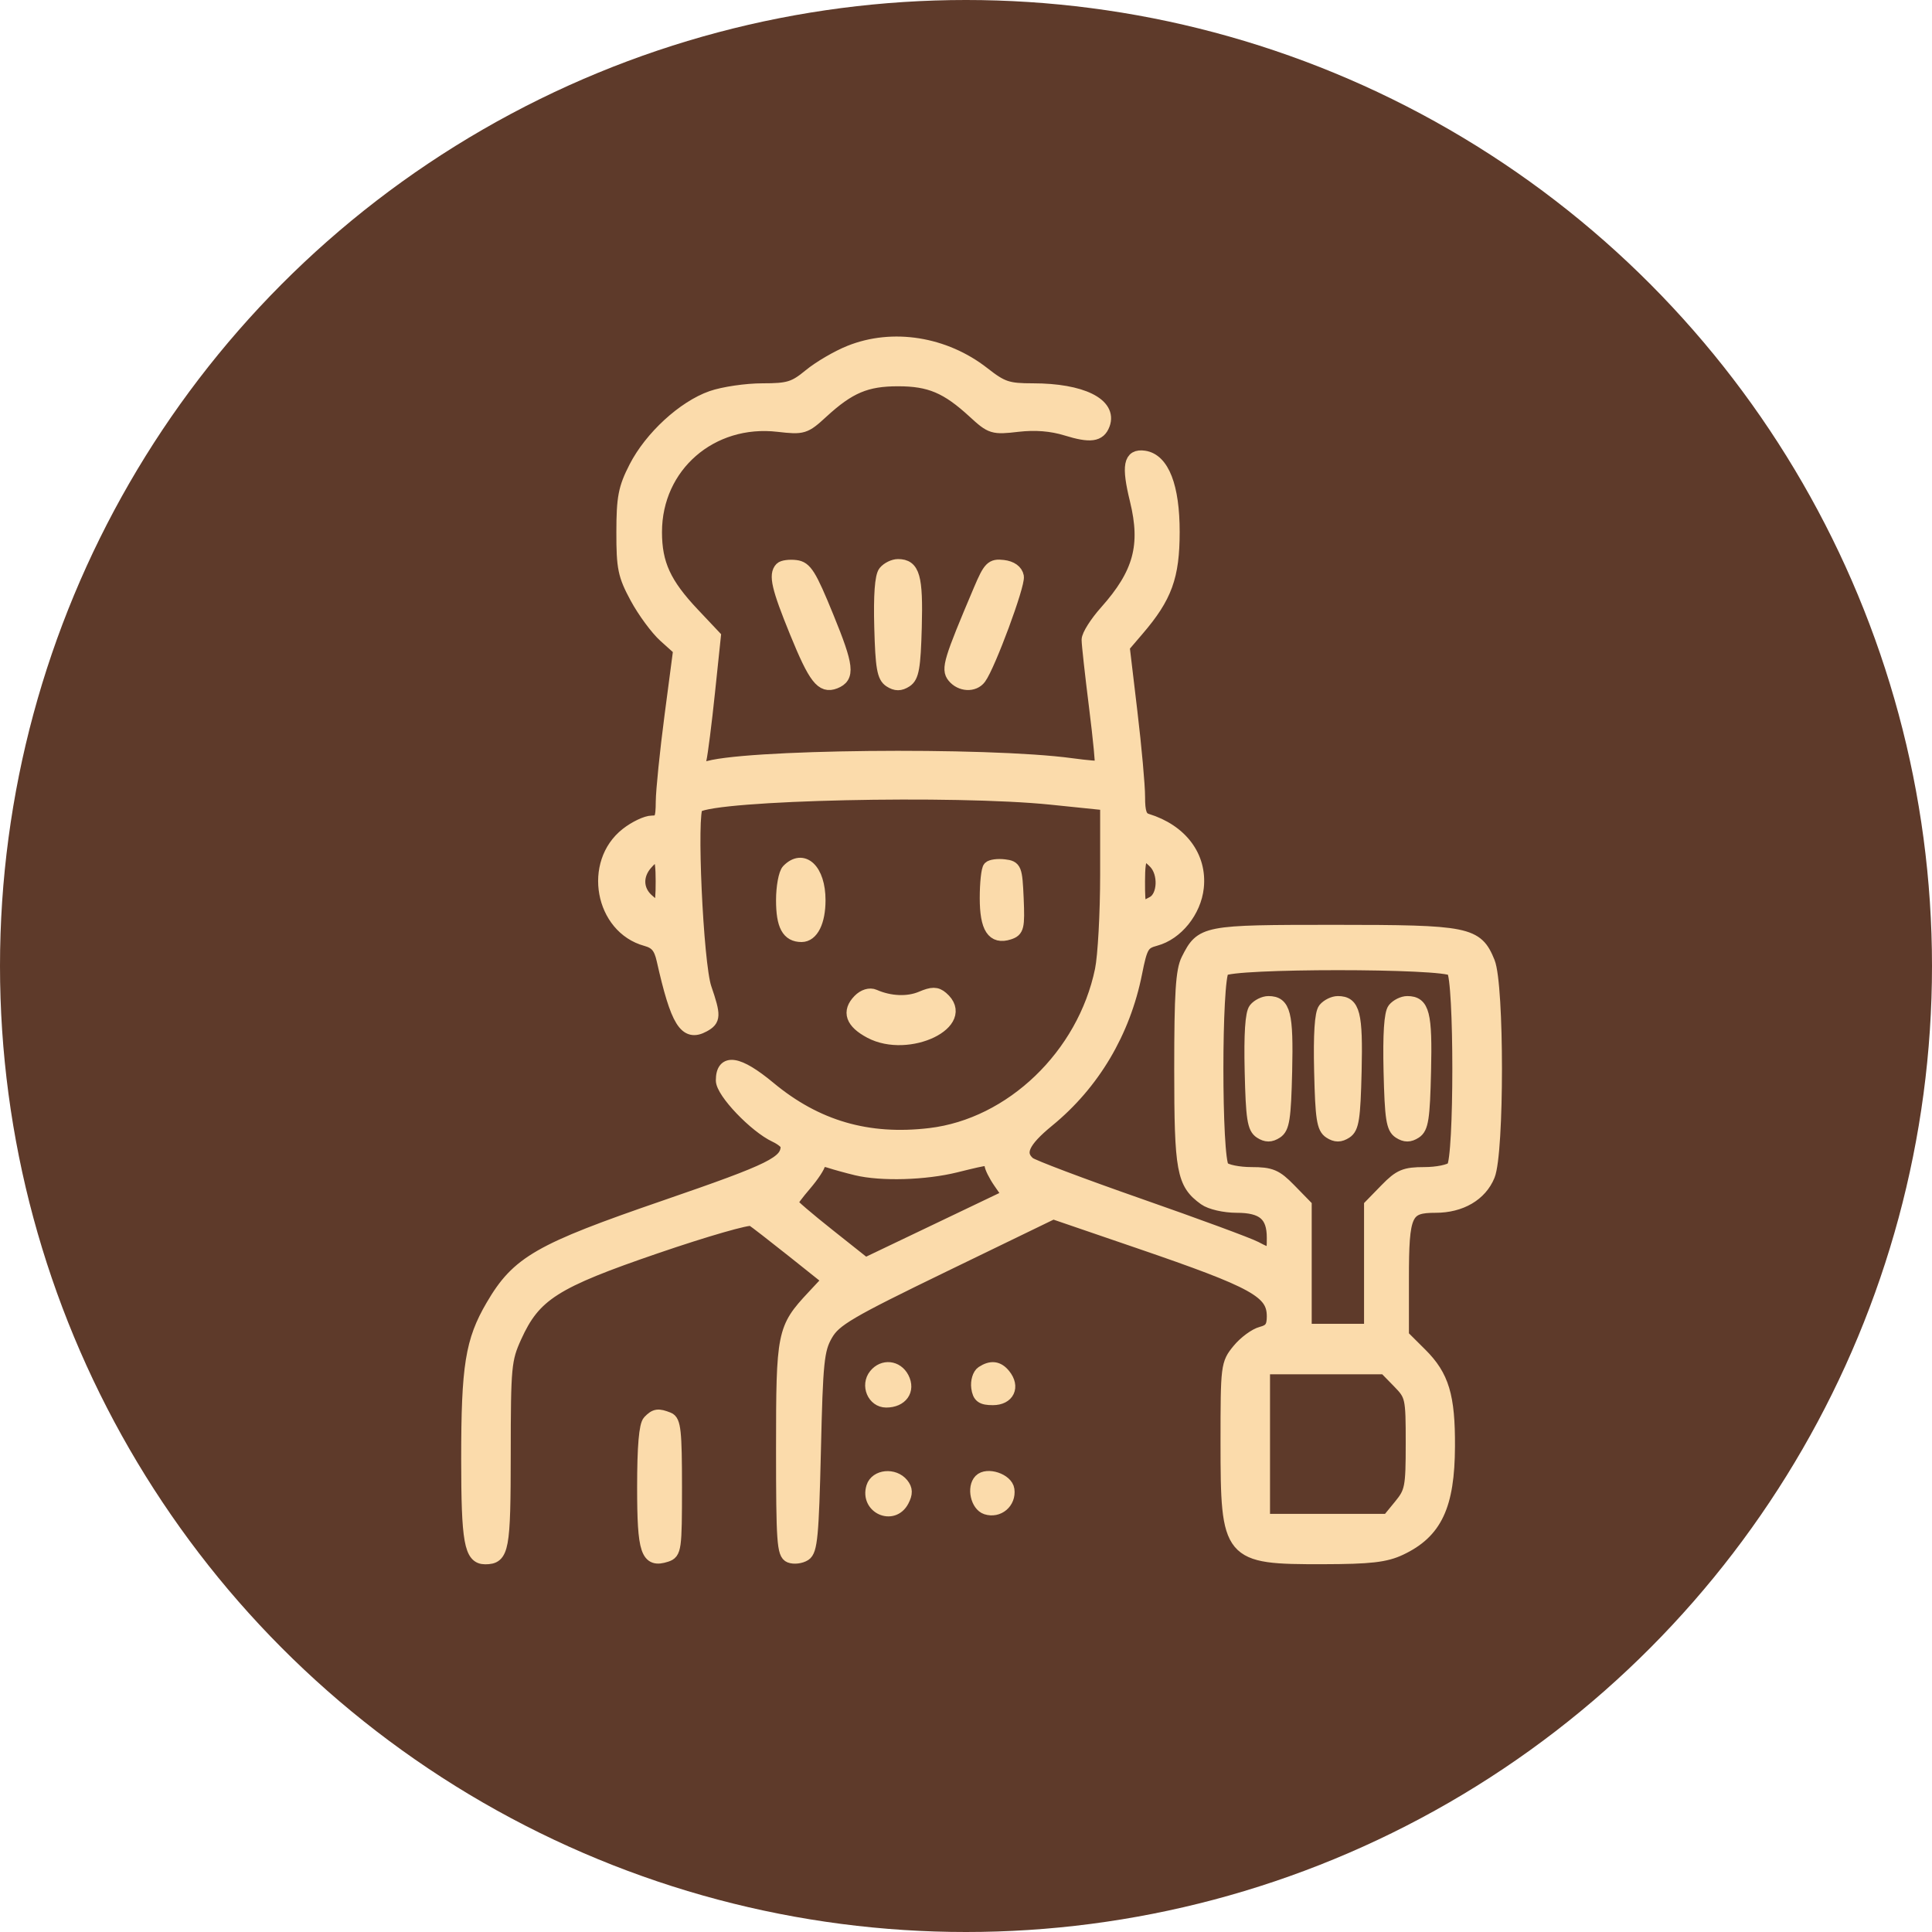
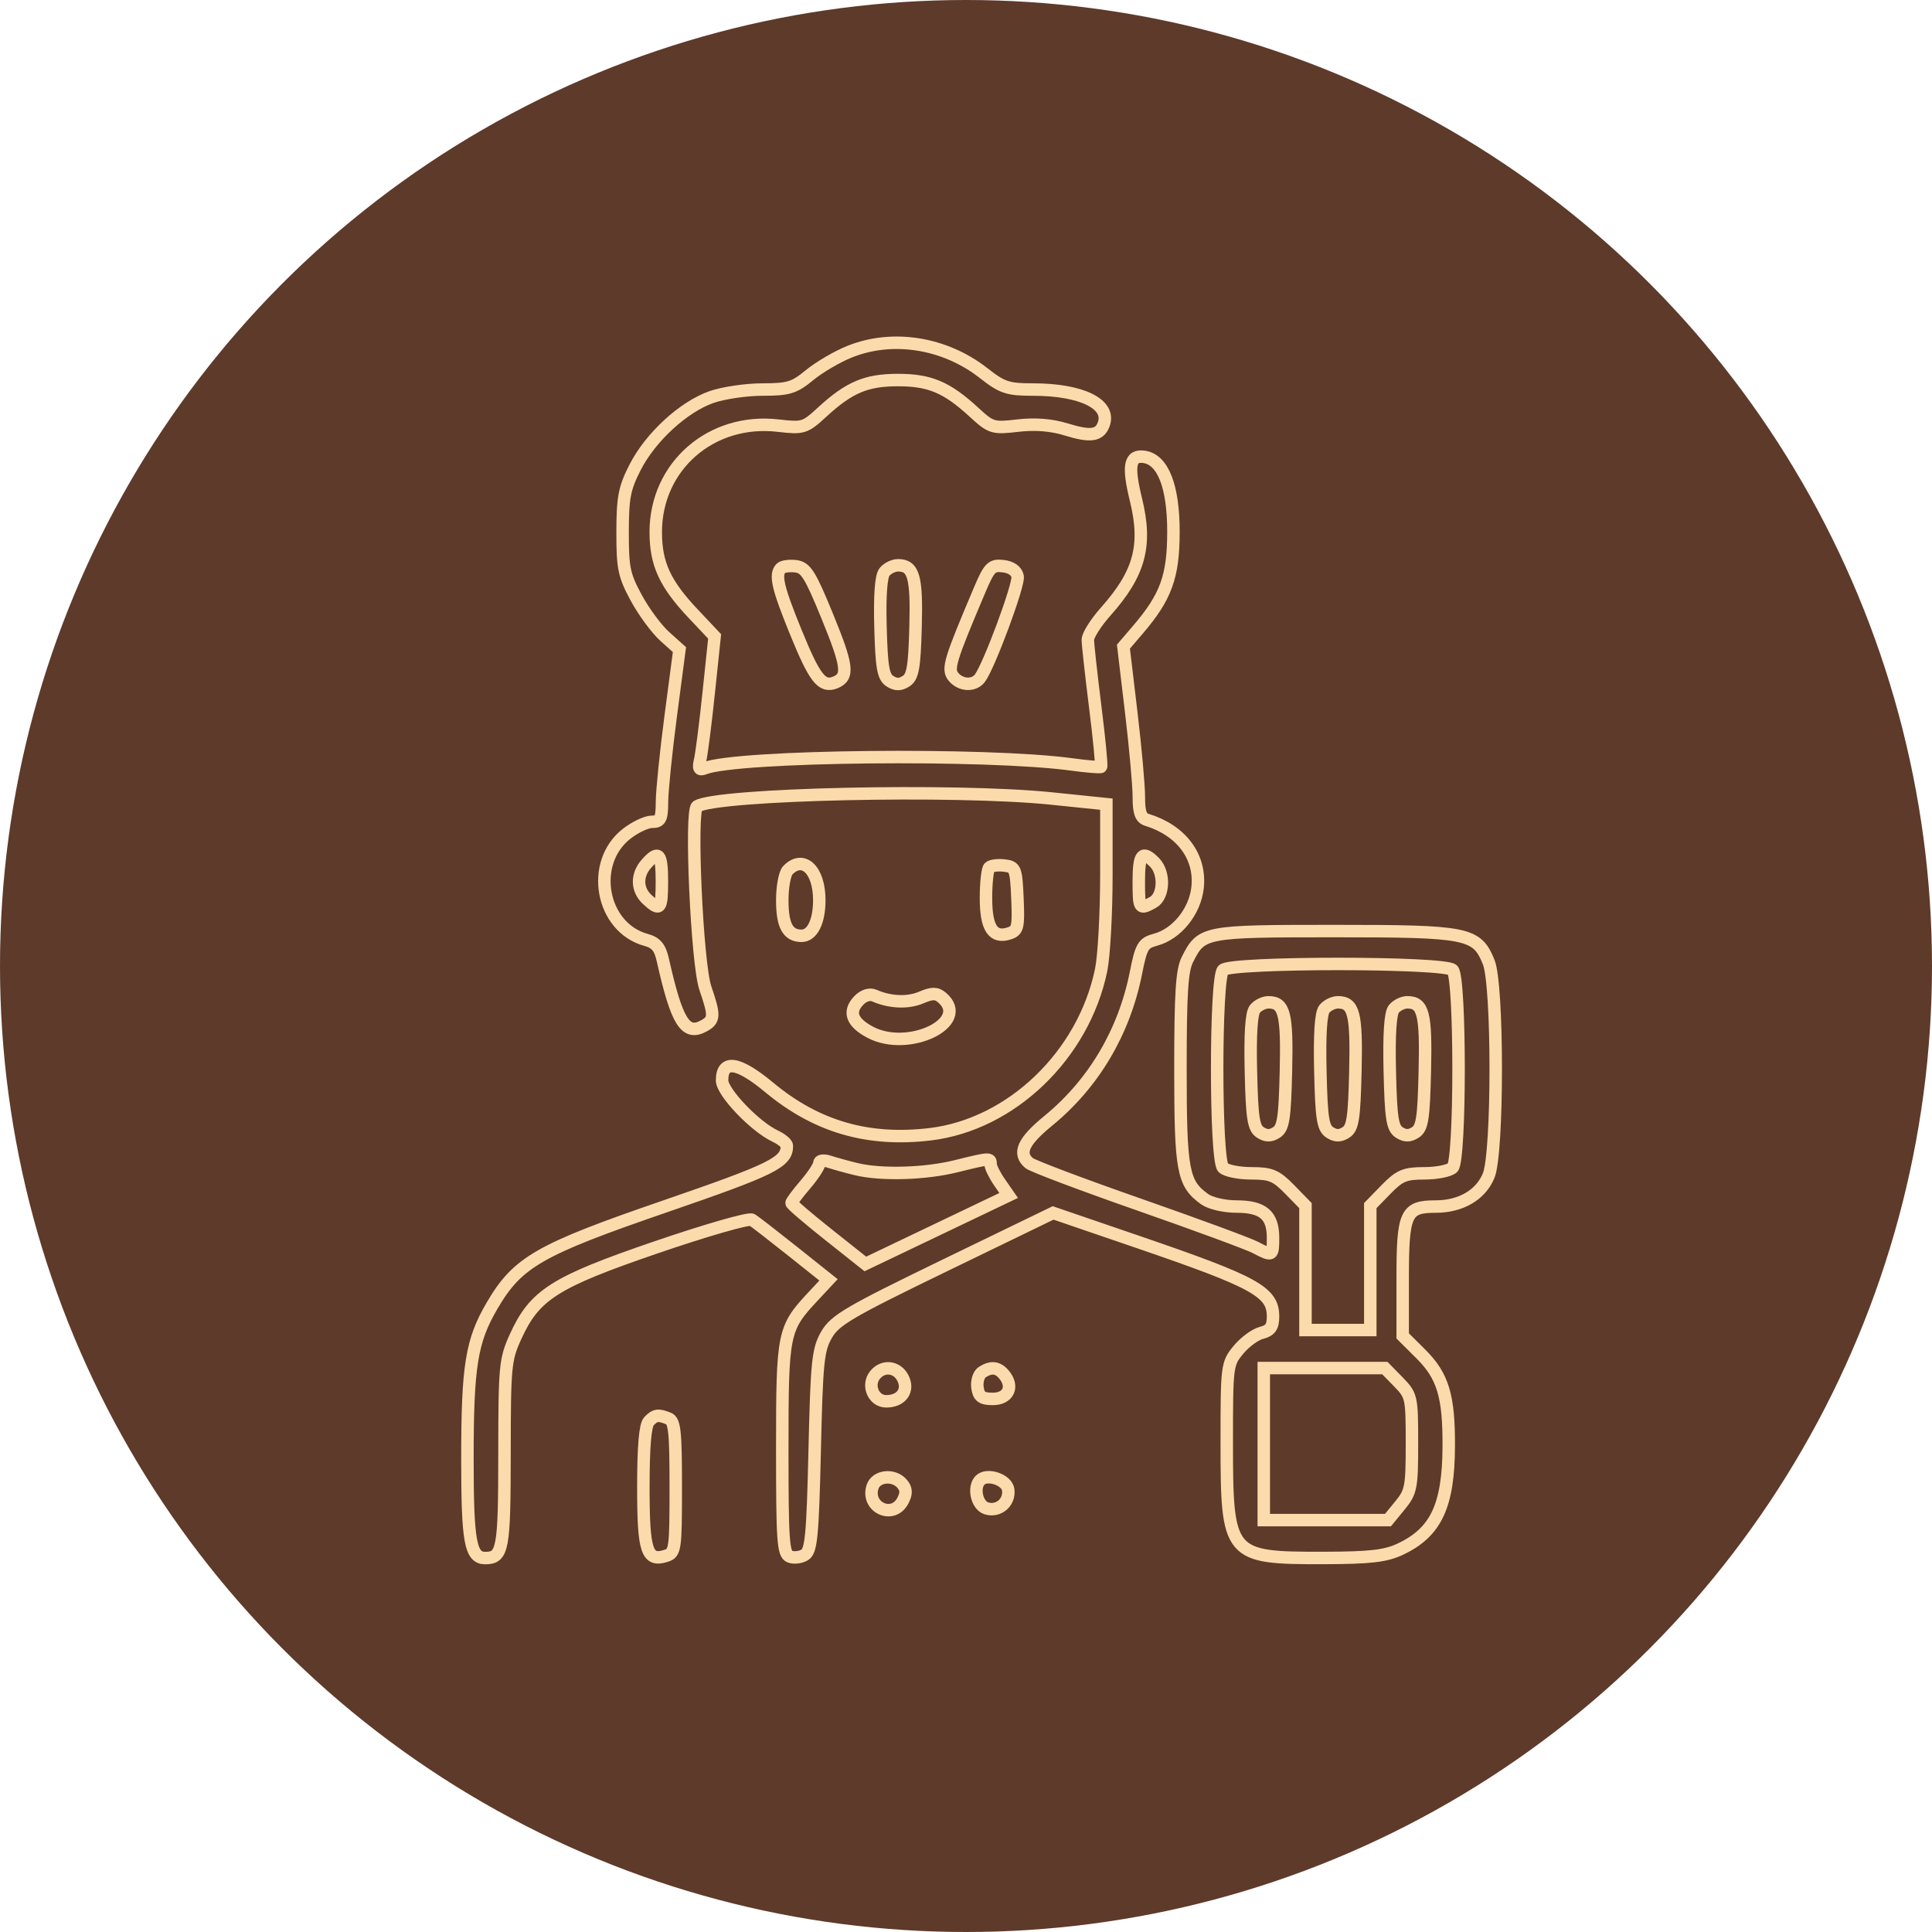
<svg xmlns="http://www.w3.org/2000/svg" width="62" height="62" viewBox="0 0 62 62" fill="none">
  <circle cx="31" cy="31" r="31" fill="#5E3A2A" />
  <mask id="path-2-outside-1_808_73" maskUnits="userSpaceOnUse" x="14" y="10" width="35" height="41" fill="black">
    <rect fill="white" x="14" y="10" width="35" height="41" />
-     <path fill-rule="evenodd" clip-rule="evenodd" d="M27.27 11.284C26.869 11.444 26.288 11.784 25.979 12.039C25.486 12.445 25.304 12.501 24.47 12.501C23.949 12.501 23.213 12.609 22.835 12.741C21.932 13.057 20.878 14.026 20.381 14.997C20.039 15.665 19.981 15.966 19.98 17.074C19.978 18.226 20.026 18.46 20.415 19.18C20.656 19.626 21.067 20.184 21.328 20.419L21.804 20.847L21.526 22.962C21.373 24.125 21.247 25.368 21.244 25.725C21.241 26.285 21.197 26.373 20.92 26.373C20.744 26.373 20.378 26.546 20.108 26.758C18.91 27.695 19.29 29.767 20.731 30.162C21.052 30.25 21.18 30.402 21.27 30.802C21.72 32.804 21.996 33.247 22.588 32.921C22.934 32.732 22.939 32.594 22.635 31.708C22.367 30.929 22.145 26.019 22.371 25.876C23.003 25.476 30.64 25.306 33.734 25.624L35.505 25.806V28.063C35.505 29.305 35.429 30.684 35.337 31.129C34.772 33.862 32.451 36.09 29.845 36.4C27.854 36.637 26.202 36.157 24.692 34.902C23.687 34.067 23.172 33.989 23.172 34.671C23.172 35.049 24.229 36.157 24.881 36.461C25.085 36.557 25.252 36.697 25.252 36.773C25.252 37.299 24.801 37.523 21.347 38.712C17.289 40.108 16.611 40.498 15.789 41.904C15.129 43.033 15 43.838 15 46.816C15 49.471 15.095 50 15.57 50C16.139 50 16.189 49.732 16.19 46.654C16.192 43.846 16.212 43.629 16.541 42.903C17.156 41.548 17.787 41.147 21.058 40.027C22.653 39.481 24.036 39.083 24.132 39.144C24.228 39.204 24.82 39.663 25.447 40.162L26.588 41.072L26.085 41.611C25.132 42.632 25.104 42.773 25.104 46.491C25.104 49.467 25.132 49.868 25.347 49.953C25.48 50.005 25.698 49.979 25.83 49.894C26.034 49.762 26.08 49.265 26.144 46.554C26.21 43.696 26.249 43.314 26.523 42.836C26.793 42.365 27.238 42.104 30.312 40.613L33.796 38.924L36.545 39.865C40.29 41.148 40.853 41.459 40.853 42.246C40.853 42.579 40.769 42.699 40.482 42.773C40.277 42.826 39.943 43.072 39.739 43.321C39.376 43.764 39.368 43.829 39.368 46.285C39.368 49.932 39.426 50.002 42.458 49.997C43.97 49.994 44.464 49.938 44.94 49.713C46.082 49.175 46.483 48.323 46.492 46.418C46.5 44.802 46.306 44.157 45.599 43.453L45.014 42.871V41.035C45.014 38.926 45.108 38.72 46.072 38.72C46.881 38.72 47.521 38.345 47.774 37.724C48.075 36.985 48.075 31.613 47.774 30.875C47.391 29.934 47.118 29.879 42.825 29.879C38.628 29.879 38.559 29.892 38.104 30.795C37.928 31.143 37.882 31.879 37.882 34.299C37.882 37.574 37.957 37.979 38.657 38.482C38.843 38.616 39.294 38.72 39.687 38.72C40.531 38.72 40.853 38.997 40.853 39.721C40.853 40.314 40.839 40.322 40.289 40.033C40.068 39.916 38.388 39.297 36.554 38.656C34.721 38.015 33.133 37.416 33.025 37.324C32.658 37.012 32.83 36.631 33.638 35.969C35.095 34.777 36.075 33.124 36.453 31.225C36.624 30.363 36.684 30.262 37.082 30.156C37.765 29.974 38.35 29.249 38.432 28.48C38.538 27.488 37.908 26.648 36.805 26.309C36.609 26.25 36.545 26.068 36.547 25.577C36.548 25.218 36.437 23.985 36.3 22.838L36.052 20.751L36.52 20.204C37.418 19.155 37.655 18.502 37.657 17.074C37.659 15.618 37.324 14.752 36.722 14.662C36.251 14.592 36.185 14.94 36.458 16.053C36.813 17.51 36.569 18.407 35.485 19.624C35.169 19.978 34.91 20.387 34.91 20.532C34.91 20.677 35.017 21.644 35.147 22.681C35.277 23.717 35.361 24.585 35.333 24.609C35.305 24.633 34.88 24.598 34.39 24.531C31.668 24.16 23.659 24.244 22.615 24.655C22.434 24.726 22.403 24.667 22.471 24.378C22.518 24.175 22.642 23.203 22.745 22.216L22.933 20.423L22.252 19.701C21.338 18.734 21.044 18.095 21.044 17.074C21.044 14.958 22.826 13.409 24.973 13.659C25.774 13.751 25.831 13.734 26.384 13.225C27.253 12.427 27.798 12.196 28.818 12.196C29.838 12.196 30.384 12.427 31.252 13.225C31.805 13.734 31.862 13.752 32.666 13.658C33.223 13.594 33.743 13.635 34.221 13.783C34.992 14.021 35.283 13.982 35.418 13.621C35.662 12.969 34.713 12.501 33.148 12.501C32.338 12.501 32.164 12.443 31.562 11.971C30.32 10.999 28.649 10.731 27.27 11.284ZM25.061 18.236C24.86 18.442 24.958 18.863 25.54 20.29C26.144 21.772 26.375 22.069 26.796 21.904C27.246 21.726 27.208 21.391 26.557 19.798C26.002 18.438 25.86 18.211 25.539 18.172C25.334 18.147 25.119 18.176 25.061 18.236ZM28.385 18.354C28.273 18.493 28.228 19.108 28.256 20.129C28.291 21.42 28.343 21.72 28.558 21.859C28.747 21.981 28.889 21.981 29.078 21.859C29.293 21.72 29.346 21.42 29.381 20.129C29.425 18.508 29.321 18.141 28.818 18.141C28.675 18.141 28.48 18.237 28.385 18.354ZM31.439 18.931C30.482 21.188 30.396 21.47 30.595 21.716C30.825 22 31.255 22.023 31.448 21.761C31.747 21.355 32.706 18.768 32.657 18.5C32.624 18.322 32.453 18.199 32.194 18.169C31.824 18.125 31.748 18.203 31.439 18.931ZM21.241 28.278C21.241 29.183 21.186 29.251 20.769 28.864C20.431 28.55 20.421 28.084 20.744 27.718C21.138 27.271 21.241 27.386 21.241 28.278ZM37.054 27.679C37.385 28.019 37.354 28.764 37 28.959C36.561 29.2 36.545 29.176 36.545 28.278C36.545 27.407 36.658 27.273 37.054 27.679ZM25.282 27.927C25.184 28.028 25.104 28.46 25.104 28.888C25.104 29.701 25.282 30.031 25.723 30.031C26.066 30.031 26.292 29.577 26.292 28.888C26.292 27.916 25.774 27.423 25.282 27.927ZM31.747 27.839C31.689 27.899 31.641 28.339 31.641 28.818C31.641 29.779 31.866 30.123 32.384 29.955C32.664 29.864 32.69 29.755 32.651 28.837C32.609 27.876 32.587 27.818 32.23 27.776C32.023 27.751 31.805 27.779 31.747 27.839ZM46.618 31.128C46.87 31.387 46.87 37.212 46.618 37.47C46.52 37.57 46.113 37.653 45.712 37.653C45.082 37.653 44.916 37.723 44.479 38.171L43.974 38.689V40.686V42.683H42.934H41.894V40.686V38.689L41.388 38.171C40.951 37.723 40.785 37.653 40.155 37.653C39.755 37.653 39.347 37.57 39.249 37.47C38.997 37.212 38.997 31.387 39.249 31.128C39.502 30.869 46.365 30.869 46.618 31.128ZM27.567 32.099C27.209 32.465 27.33 32.81 27.927 33.126C29.156 33.777 31.162 32.807 30.23 32.013C30.053 31.862 29.916 31.862 29.563 32.012C29.134 32.194 28.557 32.17 28.057 31.949C27.913 31.885 27.717 31.945 27.567 32.099ZM40.273 32.377C40.158 32.518 40.115 33.191 40.143 34.381C40.178 35.892 40.226 36.198 40.445 36.34C40.634 36.462 40.776 36.462 40.965 36.34C41.184 36.198 41.231 35.892 41.267 34.381C41.31 32.526 41.219 32.165 40.705 32.165C40.562 32.165 40.367 32.261 40.273 32.377ZM42.501 32.377C42.387 32.518 42.344 33.191 42.372 34.381C42.407 35.892 42.454 36.198 42.674 36.34C42.863 36.462 43.004 36.462 43.194 36.34C43.413 36.198 43.46 35.892 43.496 34.381C43.539 32.526 43.448 32.165 42.934 32.165C42.79 32.165 42.596 32.261 42.501 32.377ZM44.73 32.377C44.616 32.518 44.572 33.191 44.6 34.381C44.636 35.892 44.683 36.198 44.902 36.34C45.092 36.462 45.233 36.462 45.422 36.34C45.642 36.198 45.689 35.892 45.724 34.381C45.768 32.526 45.676 32.165 45.162 32.165C45.019 32.165 44.824 32.261 44.73 32.377ZM27.481 37.52C28.28 37.713 29.689 37.672 30.675 37.427C31.768 37.157 31.79 37.155 31.79 37.362C31.79 37.454 31.92 37.717 32.08 37.947L32.369 38.364L30.07 39.463L27.77 40.562L26.586 39.622C25.934 39.105 25.401 38.648 25.401 38.606C25.401 38.565 25.601 38.297 25.847 38.011C26.092 37.724 26.292 37.419 26.292 37.332C26.292 37.238 26.427 37.219 26.627 37.285C26.811 37.345 27.195 37.451 27.481 37.52ZM28.081 44.124C27.814 44.454 28.032 44.97 28.439 44.97C28.929 44.97 29.18 44.616 28.972 44.217C28.781 43.852 28.339 43.805 28.081 44.124ZM31.517 44.036C31.408 44.108 31.341 44.329 31.368 44.53C31.408 44.82 31.508 44.893 31.862 44.893C32.355 44.893 32.54 44.507 32.23 44.124C32.028 43.874 31.808 43.847 31.517 44.036ZM44.877 44.348C45.299 44.781 45.311 44.837 45.311 46.318C45.311 47.736 45.284 47.875 44.926 48.312L44.542 48.781H42.549H40.556V46.342V43.903H42.499H44.442L44.877 44.348ZM20.825 45.61C20.705 45.733 20.646 46.425 20.646 47.725C20.646 49.795 20.758 50.129 21.382 49.926C21.669 49.833 21.686 49.71 21.686 47.72C21.686 45.938 21.65 45.598 21.451 45.52C21.119 45.389 21.027 45.402 20.825 45.61ZM27.999 47.721C27.795 48.378 28.655 48.767 28.972 48.161C29.094 47.928 29.09 47.79 28.959 47.627C28.692 47.297 28.112 47.354 27.999 47.721ZM31.45 47.503C31.224 47.736 31.349 48.304 31.648 48.402C32.039 48.529 32.411 48.213 32.354 47.803C32.31 47.483 31.675 47.272 31.45 47.503Z" />
+     <path fill-rule="evenodd" clip-rule="evenodd" d="M27.27 11.284C26.869 11.444 26.288 11.784 25.979 12.039C25.486 12.445 25.304 12.501 24.47 12.501C23.949 12.501 23.213 12.609 22.835 12.741C21.932 13.057 20.878 14.026 20.381 14.997C20.039 15.665 19.981 15.966 19.98 17.074C19.978 18.226 20.026 18.46 20.415 19.18C20.656 19.626 21.067 20.184 21.328 20.419L21.804 20.847L21.526 22.962C21.373 24.125 21.247 25.368 21.244 25.725C21.241 26.285 21.197 26.373 20.92 26.373C20.744 26.373 20.378 26.546 20.108 26.758C18.91 27.695 19.29 29.767 20.731 30.162C21.052 30.25 21.18 30.402 21.27 30.802C21.72 32.804 21.996 33.247 22.588 32.921C22.934 32.732 22.939 32.594 22.635 31.708C22.367 30.929 22.145 26.019 22.371 25.876C23.003 25.476 30.64 25.306 33.734 25.624L35.505 25.806V28.063C35.505 29.305 35.429 30.684 35.337 31.129C34.772 33.862 32.451 36.09 29.845 36.4C27.854 36.637 26.202 36.157 24.692 34.902C23.687 34.067 23.172 33.989 23.172 34.671C23.172 35.049 24.229 36.157 24.881 36.461C25.085 36.557 25.252 36.697 25.252 36.773C25.252 37.299 24.801 37.523 21.347 38.712C17.289 40.108 16.611 40.498 15.789 41.904C15.129 43.033 15 43.838 15 46.816C15 49.471 15.095 50 15.57 50C16.139 50 16.189 49.732 16.19 46.654C16.192 43.846 16.212 43.629 16.541 42.903C17.156 41.548 17.787 41.147 21.058 40.027C22.653 39.481 24.036 39.083 24.132 39.144C24.228 39.204 24.82 39.663 25.447 40.162L26.588 41.072L26.085 41.611C25.132 42.632 25.104 42.773 25.104 46.491C25.104 49.467 25.132 49.868 25.347 49.953C25.48 50.005 25.698 49.979 25.83 49.894C26.034 49.762 26.08 49.265 26.144 46.554C26.21 43.696 26.249 43.314 26.523 42.836C26.793 42.365 27.238 42.104 30.312 40.613L33.796 38.924L36.545 39.865C40.29 41.148 40.853 41.459 40.853 42.246C40.853 42.579 40.769 42.699 40.482 42.773C40.277 42.826 39.943 43.072 39.739 43.321C39.376 43.764 39.368 43.829 39.368 46.285C39.368 49.932 39.426 50.002 42.458 49.997C43.97 49.994 44.464 49.938 44.94 49.713C46.082 49.175 46.483 48.323 46.492 46.418C46.5 44.802 46.306 44.157 45.599 43.453L45.014 42.871V41.035C45.014 38.926 45.108 38.72 46.072 38.72C46.881 38.72 47.521 38.345 47.774 37.724C48.075 36.985 48.075 31.613 47.774 30.875C47.391 29.934 47.118 29.879 42.825 29.879C38.628 29.879 38.559 29.892 38.104 30.795C37.882 37.574 37.957 37.979 38.657 38.482C38.843 38.616 39.294 38.72 39.687 38.72C40.531 38.72 40.853 38.997 40.853 39.721C40.853 40.314 40.839 40.322 40.289 40.033C40.068 39.916 38.388 39.297 36.554 38.656C34.721 38.015 33.133 37.416 33.025 37.324C32.658 37.012 32.83 36.631 33.638 35.969C35.095 34.777 36.075 33.124 36.453 31.225C36.624 30.363 36.684 30.262 37.082 30.156C37.765 29.974 38.35 29.249 38.432 28.48C38.538 27.488 37.908 26.648 36.805 26.309C36.609 26.25 36.545 26.068 36.547 25.577C36.548 25.218 36.437 23.985 36.3 22.838L36.052 20.751L36.52 20.204C37.418 19.155 37.655 18.502 37.657 17.074C37.659 15.618 37.324 14.752 36.722 14.662C36.251 14.592 36.185 14.94 36.458 16.053C36.813 17.51 36.569 18.407 35.485 19.624C35.169 19.978 34.91 20.387 34.91 20.532C34.91 20.677 35.017 21.644 35.147 22.681C35.277 23.717 35.361 24.585 35.333 24.609C35.305 24.633 34.88 24.598 34.39 24.531C31.668 24.16 23.659 24.244 22.615 24.655C22.434 24.726 22.403 24.667 22.471 24.378C22.518 24.175 22.642 23.203 22.745 22.216L22.933 20.423L22.252 19.701C21.338 18.734 21.044 18.095 21.044 17.074C21.044 14.958 22.826 13.409 24.973 13.659C25.774 13.751 25.831 13.734 26.384 13.225C27.253 12.427 27.798 12.196 28.818 12.196C29.838 12.196 30.384 12.427 31.252 13.225C31.805 13.734 31.862 13.752 32.666 13.658C33.223 13.594 33.743 13.635 34.221 13.783C34.992 14.021 35.283 13.982 35.418 13.621C35.662 12.969 34.713 12.501 33.148 12.501C32.338 12.501 32.164 12.443 31.562 11.971C30.32 10.999 28.649 10.731 27.27 11.284ZM25.061 18.236C24.86 18.442 24.958 18.863 25.54 20.29C26.144 21.772 26.375 22.069 26.796 21.904C27.246 21.726 27.208 21.391 26.557 19.798C26.002 18.438 25.86 18.211 25.539 18.172C25.334 18.147 25.119 18.176 25.061 18.236ZM28.385 18.354C28.273 18.493 28.228 19.108 28.256 20.129C28.291 21.42 28.343 21.72 28.558 21.859C28.747 21.981 28.889 21.981 29.078 21.859C29.293 21.72 29.346 21.42 29.381 20.129C29.425 18.508 29.321 18.141 28.818 18.141C28.675 18.141 28.48 18.237 28.385 18.354ZM31.439 18.931C30.482 21.188 30.396 21.47 30.595 21.716C30.825 22 31.255 22.023 31.448 21.761C31.747 21.355 32.706 18.768 32.657 18.5C32.624 18.322 32.453 18.199 32.194 18.169C31.824 18.125 31.748 18.203 31.439 18.931ZM21.241 28.278C21.241 29.183 21.186 29.251 20.769 28.864C20.431 28.55 20.421 28.084 20.744 27.718C21.138 27.271 21.241 27.386 21.241 28.278ZM37.054 27.679C37.385 28.019 37.354 28.764 37 28.959C36.561 29.2 36.545 29.176 36.545 28.278C36.545 27.407 36.658 27.273 37.054 27.679ZM25.282 27.927C25.184 28.028 25.104 28.46 25.104 28.888C25.104 29.701 25.282 30.031 25.723 30.031C26.066 30.031 26.292 29.577 26.292 28.888C26.292 27.916 25.774 27.423 25.282 27.927ZM31.747 27.839C31.689 27.899 31.641 28.339 31.641 28.818C31.641 29.779 31.866 30.123 32.384 29.955C32.664 29.864 32.69 29.755 32.651 28.837C32.609 27.876 32.587 27.818 32.23 27.776C32.023 27.751 31.805 27.779 31.747 27.839ZM46.618 31.128C46.87 31.387 46.87 37.212 46.618 37.47C46.52 37.57 46.113 37.653 45.712 37.653C45.082 37.653 44.916 37.723 44.479 38.171L43.974 38.689V40.686V42.683H42.934H41.894V40.686V38.689L41.388 38.171C40.951 37.723 40.785 37.653 40.155 37.653C39.755 37.653 39.347 37.57 39.249 37.47C38.997 37.212 38.997 31.387 39.249 31.128C39.502 30.869 46.365 30.869 46.618 31.128ZM27.567 32.099C27.209 32.465 27.33 32.81 27.927 33.126C29.156 33.777 31.162 32.807 30.23 32.013C30.053 31.862 29.916 31.862 29.563 32.012C29.134 32.194 28.557 32.17 28.057 31.949C27.913 31.885 27.717 31.945 27.567 32.099ZM40.273 32.377C40.158 32.518 40.115 33.191 40.143 34.381C40.178 35.892 40.226 36.198 40.445 36.34C40.634 36.462 40.776 36.462 40.965 36.34C41.184 36.198 41.231 35.892 41.267 34.381C41.31 32.526 41.219 32.165 40.705 32.165C40.562 32.165 40.367 32.261 40.273 32.377ZM42.501 32.377C42.387 32.518 42.344 33.191 42.372 34.381C42.407 35.892 42.454 36.198 42.674 36.34C42.863 36.462 43.004 36.462 43.194 36.34C43.413 36.198 43.46 35.892 43.496 34.381C43.539 32.526 43.448 32.165 42.934 32.165C42.79 32.165 42.596 32.261 42.501 32.377ZM44.73 32.377C44.616 32.518 44.572 33.191 44.6 34.381C44.636 35.892 44.683 36.198 44.902 36.34C45.092 36.462 45.233 36.462 45.422 36.34C45.642 36.198 45.689 35.892 45.724 34.381C45.768 32.526 45.676 32.165 45.162 32.165C45.019 32.165 44.824 32.261 44.73 32.377ZM27.481 37.52C28.28 37.713 29.689 37.672 30.675 37.427C31.768 37.157 31.79 37.155 31.79 37.362C31.79 37.454 31.92 37.717 32.08 37.947L32.369 38.364L30.07 39.463L27.77 40.562L26.586 39.622C25.934 39.105 25.401 38.648 25.401 38.606C25.401 38.565 25.601 38.297 25.847 38.011C26.092 37.724 26.292 37.419 26.292 37.332C26.292 37.238 26.427 37.219 26.627 37.285C26.811 37.345 27.195 37.451 27.481 37.52ZM28.081 44.124C27.814 44.454 28.032 44.97 28.439 44.97C28.929 44.97 29.18 44.616 28.972 44.217C28.781 43.852 28.339 43.805 28.081 44.124ZM31.517 44.036C31.408 44.108 31.341 44.329 31.368 44.53C31.408 44.82 31.508 44.893 31.862 44.893C32.355 44.893 32.54 44.507 32.23 44.124C32.028 43.874 31.808 43.847 31.517 44.036ZM44.877 44.348C45.299 44.781 45.311 44.837 45.311 46.318C45.311 47.736 45.284 47.875 44.926 48.312L44.542 48.781H42.549H40.556V46.342V43.903H42.499H44.442L44.877 44.348ZM20.825 45.61C20.705 45.733 20.646 46.425 20.646 47.725C20.646 49.795 20.758 50.129 21.382 49.926C21.669 49.833 21.686 49.71 21.686 47.72C21.686 45.938 21.65 45.598 21.451 45.52C21.119 45.389 21.027 45.402 20.825 45.61ZM27.999 47.721C27.795 48.378 28.655 48.767 28.972 48.161C29.094 47.928 29.09 47.79 28.959 47.627C28.692 47.297 28.112 47.354 27.999 47.721ZM31.45 47.503C31.224 47.736 31.349 48.304 31.648 48.402C32.039 48.529 32.411 48.213 32.354 47.803C32.31 47.483 31.675 47.272 31.45 47.503Z" />
  </mask>
-   <path fill-rule="evenodd" clip-rule="evenodd" d="M27.27 11.284C26.869 11.444 26.288 11.784 25.979 12.039C25.486 12.445 25.304 12.501 24.47 12.501C23.949 12.501 23.213 12.609 22.835 12.741C21.932 13.057 20.878 14.026 20.381 14.997C20.039 15.665 19.981 15.966 19.98 17.074C19.978 18.226 20.026 18.46 20.415 19.18C20.656 19.626 21.067 20.184 21.328 20.419L21.804 20.847L21.526 22.962C21.373 24.125 21.247 25.368 21.244 25.725C21.241 26.285 21.197 26.373 20.92 26.373C20.744 26.373 20.378 26.546 20.108 26.758C18.91 27.695 19.29 29.767 20.731 30.162C21.052 30.25 21.18 30.402 21.27 30.802C21.72 32.804 21.996 33.247 22.588 32.921C22.934 32.732 22.939 32.594 22.635 31.708C22.367 30.929 22.145 26.019 22.371 25.876C23.003 25.476 30.64 25.306 33.734 25.624L35.505 25.806V28.063C35.505 29.305 35.429 30.684 35.337 31.129C34.772 33.862 32.451 36.09 29.845 36.4C27.854 36.637 26.202 36.157 24.692 34.902C23.687 34.067 23.172 33.989 23.172 34.671C23.172 35.049 24.229 36.157 24.881 36.461C25.085 36.557 25.252 36.697 25.252 36.773C25.252 37.299 24.801 37.523 21.347 38.712C17.289 40.108 16.611 40.498 15.789 41.904C15.129 43.033 15 43.838 15 46.816C15 49.471 15.095 50 15.57 50C16.139 50 16.189 49.732 16.19 46.654C16.192 43.846 16.212 43.629 16.541 42.903C17.156 41.548 17.787 41.147 21.058 40.027C22.653 39.481 24.036 39.083 24.132 39.144C24.228 39.204 24.82 39.663 25.447 40.162L26.588 41.072L26.085 41.611C25.132 42.632 25.104 42.773 25.104 46.491C25.104 49.467 25.132 49.868 25.347 49.953C25.48 50.005 25.698 49.979 25.83 49.894C26.034 49.762 26.08 49.265 26.144 46.554C26.21 43.696 26.249 43.314 26.523 42.836C26.793 42.365 27.238 42.104 30.312 40.613L33.796 38.924L36.545 39.865C40.29 41.148 40.853 41.459 40.853 42.246C40.853 42.579 40.769 42.699 40.482 42.773C40.277 42.826 39.943 43.072 39.739 43.321C39.376 43.764 39.368 43.829 39.368 46.285C39.368 49.932 39.426 50.002 42.458 49.997C43.97 49.994 44.464 49.938 44.94 49.713C46.082 49.175 46.483 48.323 46.492 46.418C46.5 44.802 46.306 44.157 45.599 43.453L45.014 42.871V41.035C45.014 38.926 45.108 38.72 46.072 38.72C46.881 38.72 47.521 38.345 47.774 37.724C48.075 36.985 48.075 31.613 47.774 30.875C47.391 29.934 47.118 29.879 42.825 29.879C38.628 29.879 38.559 29.892 38.104 30.795C37.928 31.143 37.882 31.879 37.882 34.299C37.882 37.574 37.957 37.979 38.657 38.482C38.843 38.616 39.294 38.72 39.687 38.72C40.531 38.72 40.853 38.997 40.853 39.721C40.853 40.314 40.839 40.322 40.289 40.033C40.068 39.916 38.388 39.297 36.554 38.656C34.721 38.015 33.133 37.416 33.025 37.324C32.658 37.012 32.83 36.631 33.638 35.969C35.095 34.777 36.075 33.124 36.453 31.225C36.624 30.363 36.684 30.262 37.082 30.156C37.765 29.974 38.35 29.249 38.432 28.48C38.538 27.488 37.908 26.648 36.805 26.309C36.609 26.25 36.545 26.068 36.547 25.577C36.548 25.218 36.437 23.985 36.3 22.838L36.052 20.751L36.52 20.204C37.418 19.155 37.655 18.502 37.657 17.074C37.659 15.618 37.324 14.752 36.722 14.662C36.251 14.592 36.185 14.94 36.458 16.053C36.813 17.51 36.569 18.407 35.485 19.624C35.169 19.978 34.91 20.387 34.91 20.532C34.91 20.677 35.017 21.644 35.147 22.681C35.277 23.717 35.361 24.585 35.333 24.609C35.305 24.633 34.88 24.598 34.39 24.531C31.668 24.16 23.659 24.244 22.615 24.655C22.434 24.726 22.403 24.667 22.471 24.378C22.518 24.175 22.642 23.203 22.745 22.216L22.933 20.423L22.252 19.701C21.338 18.734 21.044 18.095 21.044 17.074C21.044 14.958 22.826 13.409 24.973 13.659C25.774 13.751 25.831 13.734 26.384 13.225C27.253 12.427 27.798 12.196 28.818 12.196C29.838 12.196 30.384 12.427 31.252 13.225C31.805 13.734 31.862 13.752 32.666 13.658C33.223 13.594 33.743 13.635 34.221 13.783C34.992 14.021 35.283 13.982 35.418 13.621C35.662 12.969 34.713 12.501 33.148 12.501C32.338 12.501 32.164 12.443 31.562 11.971C30.32 10.999 28.649 10.731 27.27 11.284ZM25.061 18.236C24.86 18.442 24.958 18.863 25.54 20.29C26.144 21.772 26.375 22.069 26.796 21.904C27.246 21.726 27.208 21.391 26.557 19.798C26.002 18.438 25.86 18.211 25.539 18.172C25.334 18.147 25.119 18.176 25.061 18.236ZM28.385 18.354C28.273 18.493 28.228 19.108 28.256 20.129C28.291 21.42 28.343 21.72 28.558 21.859C28.747 21.981 28.889 21.981 29.078 21.859C29.293 21.72 29.346 21.42 29.381 20.129C29.425 18.508 29.321 18.141 28.818 18.141C28.675 18.141 28.48 18.237 28.385 18.354ZM31.439 18.931C30.482 21.188 30.396 21.47 30.595 21.716C30.825 22 31.255 22.023 31.448 21.761C31.747 21.355 32.706 18.768 32.657 18.5C32.624 18.322 32.453 18.199 32.194 18.169C31.824 18.125 31.748 18.203 31.439 18.931ZM21.241 28.278C21.241 29.183 21.186 29.251 20.769 28.864C20.431 28.55 20.421 28.084 20.744 27.718C21.138 27.271 21.241 27.386 21.241 28.278ZM37.054 27.679C37.385 28.019 37.354 28.764 37 28.959C36.561 29.2 36.545 29.176 36.545 28.278C36.545 27.407 36.658 27.273 37.054 27.679ZM25.282 27.927C25.184 28.028 25.104 28.46 25.104 28.888C25.104 29.701 25.282 30.031 25.723 30.031C26.066 30.031 26.292 29.577 26.292 28.888C26.292 27.916 25.774 27.423 25.282 27.927ZM31.747 27.839C31.689 27.899 31.641 28.339 31.641 28.818C31.641 29.779 31.866 30.123 32.384 29.955C32.664 29.864 32.69 29.755 32.651 28.837C32.609 27.876 32.587 27.818 32.23 27.776C32.023 27.751 31.805 27.779 31.747 27.839ZM46.618 31.128C46.87 31.387 46.87 37.212 46.618 37.47C46.52 37.57 46.113 37.653 45.712 37.653C45.082 37.653 44.916 37.723 44.479 38.171L43.974 38.689V40.686V42.683H42.934H41.894V40.686V38.689L41.388 38.171C40.951 37.723 40.785 37.653 40.155 37.653C39.755 37.653 39.347 37.57 39.249 37.47C38.997 37.212 38.997 31.387 39.249 31.128C39.502 30.869 46.365 30.869 46.618 31.128ZM27.567 32.099C27.209 32.465 27.33 32.81 27.927 33.126C29.156 33.777 31.162 32.807 30.23 32.013C30.053 31.862 29.916 31.862 29.563 32.012C29.134 32.194 28.557 32.17 28.057 31.949C27.913 31.885 27.717 31.945 27.567 32.099ZM40.273 32.377C40.158 32.518 40.115 33.191 40.143 34.381C40.178 35.892 40.226 36.198 40.445 36.34C40.634 36.462 40.776 36.462 40.965 36.34C41.184 36.198 41.231 35.892 41.267 34.381C41.31 32.526 41.219 32.165 40.705 32.165C40.562 32.165 40.367 32.261 40.273 32.377ZM42.501 32.377C42.387 32.518 42.344 33.191 42.372 34.381C42.407 35.892 42.454 36.198 42.674 36.34C42.863 36.462 43.004 36.462 43.194 36.34C43.413 36.198 43.46 35.892 43.496 34.381C43.539 32.526 43.448 32.165 42.934 32.165C42.79 32.165 42.596 32.261 42.501 32.377ZM44.73 32.377C44.616 32.518 44.572 33.191 44.6 34.381C44.636 35.892 44.683 36.198 44.902 36.34C45.092 36.462 45.233 36.462 45.422 36.34C45.642 36.198 45.689 35.892 45.724 34.381C45.768 32.526 45.676 32.165 45.162 32.165C45.019 32.165 44.824 32.261 44.73 32.377ZM27.481 37.52C28.28 37.713 29.689 37.672 30.675 37.427C31.768 37.157 31.79 37.155 31.79 37.362C31.79 37.454 31.92 37.717 32.08 37.947L32.369 38.364L30.07 39.463L27.77 40.562L26.586 39.622C25.934 39.105 25.401 38.648 25.401 38.606C25.401 38.565 25.601 38.297 25.847 38.011C26.092 37.724 26.292 37.419 26.292 37.332C26.292 37.238 26.427 37.219 26.627 37.285C26.811 37.345 27.195 37.451 27.481 37.52ZM28.081 44.124C27.814 44.454 28.032 44.97 28.439 44.97C28.929 44.97 29.18 44.616 28.972 44.217C28.781 43.852 28.339 43.805 28.081 44.124ZM31.517 44.036C31.408 44.108 31.341 44.329 31.368 44.53C31.408 44.82 31.508 44.893 31.862 44.893C32.355 44.893 32.54 44.507 32.23 44.124C32.028 43.874 31.808 43.847 31.517 44.036ZM44.877 44.348C45.299 44.781 45.311 44.837 45.311 46.318C45.311 47.736 45.284 47.875 44.926 48.312L44.542 48.781H42.549H40.556V46.342V43.903H42.499H44.442L44.877 44.348ZM20.825 45.61C20.705 45.733 20.646 46.425 20.646 47.725C20.646 49.795 20.758 50.129 21.382 49.926C21.669 49.833 21.686 49.71 21.686 47.72C21.686 45.938 21.65 45.598 21.451 45.52C21.119 45.389 21.027 45.402 20.825 45.61ZM27.999 47.721C27.795 48.378 28.655 48.767 28.972 48.161C29.094 47.928 29.09 47.79 28.959 47.627C28.692 47.297 28.112 47.354 27.999 47.721ZM31.45 47.503C31.224 47.736 31.349 48.304 31.648 48.402C32.039 48.529 32.411 48.213 32.354 47.803C32.31 47.483 31.675 47.272 31.45 47.503Z" fill="#FBDBAB" />
  <path fill-rule="evenodd" clip-rule="evenodd" d="M27.27 11.284C26.869 11.444 26.288 11.784 25.979 12.039C25.486 12.445 25.304 12.501 24.47 12.501C23.949 12.501 23.213 12.609 22.835 12.741C21.932 13.057 20.878 14.026 20.381 14.997C20.039 15.665 19.981 15.966 19.98 17.074C19.978 18.226 20.026 18.46 20.415 19.18C20.656 19.626 21.067 20.184 21.328 20.419L21.804 20.847L21.526 22.962C21.373 24.125 21.247 25.368 21.244 25.725C21.241 26.285 21.197 26.373 20.92 26.373C20.744 26.373 20.378 26.546 20.108 26.758C18.91 27.695 19.29 29.767 20.731 30.162C21.052 30.25 21.18 30.402 21.27 30.802C21.72 32.804 21.996 33.247 22.588 32.921C22.934 32.732 22.939 32.594 22.635 31.708C22.367 30.929 22.145 26.019 22.371 25.876C23.003 25.476 30.64 25.306 33.734 25.624L35.505 25.806V28.063C35.505 29.305 35.429 30.684 35.337 31.129C34.772 33.862 32.451 36.09 29.845 36.4C27.854 36.637 26.202 36.157 24.692 34.902C23.687 34.067 23.172 33.989 23.172 34.671C23.172 35.049 24.229 36.157 24.881 36.461C25.085 36.557 25.252 36.697 25.252 36.773C25.252 37.299 24.801 37.523 21.347 38.712C17.289 40.108 16.611 40.498 15.789 41.904C15.129 43.033 15 43.838 15 46.816C15 49.471 15.095 50 15.57 50C16.139 50 16.189 49.732 16.19 46.654C16.192 43.846 16.212 43.629 16.541 42.903C17.156 41.548 17.787 41.147 21.058 40.027C22.653 39.481 24.036 39.083 24.132 39.144C24.228 39.204 24.82 39.663 25.447 40.162L26.588 41.072L26.085 41.611C25.132 42.632 25.104 42.773 25.104 46.491C25.104 49.467 25.132 49.868 25.347 49.953C25.48 50.005 25.698 49.979 25.83 49.894C26.034 49.762 26.08 49.265 26.144 46.554C26.21 43.696 26.249 43.314 26.523 42.836C26.793 42.365 27.238 42.104 30.312 40.613L33.796 38.924L36.545 39.865C40.29 41.148 40.853 41.459 40.853 42.246C40.853 42.579 40.769 42.699 40.482 42.773C40.277 42.826 39.943 43.072 39.739 43.321C39.376 43.764 39.368 43.829 39.368 46.285C39.368 49.932 39.426 50.002 42.458 49.997C43.97 49.994 44.464 49.938 44.94 49.713C46.082 49.175 46.483 48.323 46.492 46.418C46.5 44.802 46.306 44.157 45.599 43.453L45.014 42.871V41.035C45.014 38.926 45.108 38.72 46.072 38.72C46.881 38.72 47.521 38.345 47.774 37.724C48.075 36.985 48.075 31.613 47.774 30.875C47.391 29.934 47.118 29.879 42.825 29.879C38.628 29.879 38.559 29.892 38.104 30.795C37.928 31.143 37.882 31.879 37.882 34.299C37.882 37.574 37.957 37.979 38.657 38.482C38.843 38.616 39.294 38.72 39.687 38.72C40.531 38.72 40.853 38.997 40.853 39.721C40.853 40.314 40.839 40.322 40.289 40.033C40.068 39.916 38.388 39.297 36.554 38.656C34.721 38.015 33.133 37.416 33.025 37.324C32.658 37.012 32.83 36.631 33.638 35.969C35.095 34.777 36.075 33.124 36.453 31.225C36.624 30.363 36.684 30.262 37.082 30.156C37.765 29.974 38.35 29.249 38.432 28.48C38.538 27.488 37.908 26.648 36.805 26.309C36.609 26.25 36.545 26.068 36.547 25.577C36.548 25.218 36.437 23.985 36.3 22.838L36.052 20.751L36.52 20.204C37.418 19.155 37.655 18.502 37.657 17.074C37.659 15.618 37.324 14.752 36.722 14.662C36.251 14.592 36.185 14.94 36.458 16.053C36.813 17.51 36.569 18.407 35.485 19.624C35.169 19.978 34.91 20.387 34.91 20.532C34.91 20.677 35.017 21.644 35.147 22.681C35.277 23.717 35.361 24.585 35.333 24.609C35.305 24.633 34.88 24.598 34.39 24.531C31.668 24.16 23.659 24.244 22.615 24.655C22.434 24.726 22.403 24.667 22.471 24.378C22.518 24.175 22.642 23.203 22.745 22.216L22.933 20.423L22.252 19.701C21.338 18.734 21.044 18.095 21.044 17.074C21.044 14.958 22.826 13.409 24.973 13.659C25.774 13.751 25.831 13.734 26.384 13.225C27.253 12.427 27.798 12.196 28.818 12.196C29.838 12.196 30.384 12.427 31.252 13.225C31.805 13.734 31.862 13.752 32.666 13.658C33.223 13.594 33.743 13.635 34.221 13.783C34.992 14.021 35.283 13.982 35.418 13.621C35.662 12.969 34.713 12.501 33.148 12.501C32.338 12.501 32.164 12.443 31.562 11.971C30.32 10.999 28.649 10.731 27.27 11.284ZM25.061 18.236C24.86 18.442 24.958 18.863 25.54 20.29C26.144 21.772 26.375 22.069 26.796 21.904C27.246 21.726 27.208 21.391 26.557 19.798C26.002 18.438 25.86 18.211 25.539 18.172C25.334 18.147 25.119 18.176 25.061 18.236ZM28.385 18.354C28.273 18.493 28.228 19.108 28.256 20.129C28.291 21.42 28.343 21.72 28.558 21.859C28.747 21.981 28.889 21.981 29.078 21.859C29.293 21.72 29.346 21.42 29.381 20.129C29.425 18.508 29.321 18.141 28.818 18.141C28.675 18.141 28.48 18.237 28.385 18.354ZM31.439 18.931C30.482 21.188 30.396 21.47 30.595 21.716C30.825 22 31.255 22.023 31.448 21.761C31.747 21.355 32.706 18.768 32.657 18.5C32.624 18.322 32.453 18.199 32.194 18.169C31.824 18.125 31.748 18.203 31.439 18.931ZM21.241 28.278C21.241 29.183 21.186 29.251 20.769 28.864C20.431 28.55 20.421 28.084 20.744 27.718C21.138 27.271 21.241 27.386 21.241 28.278ZM37.054 27.679C37.385 28.019 37.354 28.764 37 28.959C36.561 29.2 36.545 29.176 36.545 28.278C36.545 27.407 36.658 27.273 37.054 27.679ZM25.282 27.927C25.184 28.028 25.104 28.46 25.104 28.888C25.104 29.701 25.282 30.031 25.723 30.031C26.066 30.031 26.292 29.577 26.292 28.888C26.292 27.916 25.774 27.423 25.282 27.927ZM31.747 27.839C31.689 27.899 31.641 28.339 31.641 28.818C31.641 29.779 31.866 30.123 32.384 29.955C32.664 29.864 32.69 29.755 32.651 28.837C32.609 27.876 32.587 27.818 32.23 27.776C32.023 27.751 31.805 27.779 31.747 27.839ZM46.618 31.128C46.87 31.387 46.87 37.212 46.618 37.47C46.52 37.57 46.113 37.653 45.712 37.653C45.082 37.653 44.916 37.723 44.479 38.171L43.974 38.689V40.686V42.683H42.934H41.894V40.686V38.689L41.388 38.171C40.951 37.723 40.785 37.653 40.155 37.653C39.755 37.653 39.347 37.57 39.249 37.47C38.997 37.212 38.997 31.387 39.249 31.128C39.502 30.869 46.365 30.869 46.618 31.128ZM27.567 32.099C27.209 32.465 27.33 32.81 27.927 33.126C29.156 33.777 31.162 32.807 30.23 32.013C30.053 31.862 29.916 31.862 29.563 32.012C29.134 32.194 28.557 32.17 28.057 31.949C27.913 31.885 27.717 31.945 27.567 32.099ZM40.273 32.377C40.158 32.518 40.115 33.191 40.143 34.381C40.178 35.892 40.226 36.198 40.445 36.34C40.634 36.462 40.776 36.462 40.965 36.34C41.184 36.198 41.231 35.892 41.267 34.381C41.31 32.526 41.219 32.165 40.705 32.165C40.562 32.165 40.367 32.261 40.273 32.377ZM42.501 32.377C42.387 32.518 42.344 33.191 42.372 34.381C42.407 35.892 42.454 36.198 42.674 36.34C42.863 36.462 43.004 36.462 43.194 36.34C43.413 36.198 43.46 35.892 43.496 34.381C43.539 32.526 43.448 32.165 42.934 32.165C42.79 32.165 42.596 32.261 42.501 32.377ZM44.73 32.377C44.616 32.518 44.572 33.191 44.6 34.381C44.636 35.892 44.683 36.198 44.902 36.34C45.092 36.462 45.233 36.462 45.422 36.34C45.642 36.198 45.689 35.892 45.724 34.381C45.768 32.526 45.676 32.165 45.162 32.165C45.019 32.165 44.824 32.261 44.73 32.377ZM27.481 37.52C28.28 37.713 29.689 37.672 30.675 37.427C31.768 37.157 31.79 37.155 31.79 37.362C31.79 37.454 31.92 37.717 32.08 37.947L32.369 38.364L30.07 39.463L27.77 40.562L26.586 39.622C25.934 39.105 25.401 38.648 25.401 38.606C25.401 38.565 25.601 38.297 25.847 38.011C26.092 37.724 26.292 37.419 26.292 37.332C26.292 37.238 26.427 37.219 26.627 37.285C26.811 37.345 27.195 37.451 27.481 37.52ZM28.081 44.124C27.814 44.454 28.032 44.97 28.439 44.97C28.929 44.97 29.18 44.616 28.972 44.217C28.781 43.852 28.339 43.805 28.081 44.124ZM31.517 44.036C31.408 44.108 31.341 44.329 31.368 44.53C31.408 44.82 31.508 44.893 31.862 44.893C32.355 44.893 32.54 44.507 32.23 44.124C32.028 43.874 31.808 43.847 31.517 44.036ZM44.877 44.348C45.299 44.781 45.311 44.837 45.311 46.318C45.311 47.736 45.284 47.875 44.926 48.312L44.542 48.781H42.549H40.556V46.342V43.903H42.499H44.442L44.877 44.348ZM20.825 45.61C20.705 45.733 20.646 46.425 20.646 47.725C20.646 49.795 20.758 50.129 21.382 49.926C21.669 49.833 21.686 49.71 21.686 47.72C21.686 45.938 21.65 45.598 21.451 45.52C21.119 45.389 21.027 45.402 20.825 45.61ZM27.999 47.721C27.795 48.378 28.655 48.767 28.972 48.161C29.094 47.928 29.09 47.79 28.959 47.627C28.692 47.297 28.112 47.354 27.999 47.721ZM31.45 47.503C31.224 47.736 31.349 48.304 31.648 48.402C32.039 48.529 32.411 48.213 32.354 47.803C32.31 47.483 31.675 47.272 31.45 47.503Z" stroke="#FBDBAB" stroke-width="0.4" mask="url(#path-2-outside-1_808_73)" />
</svg>